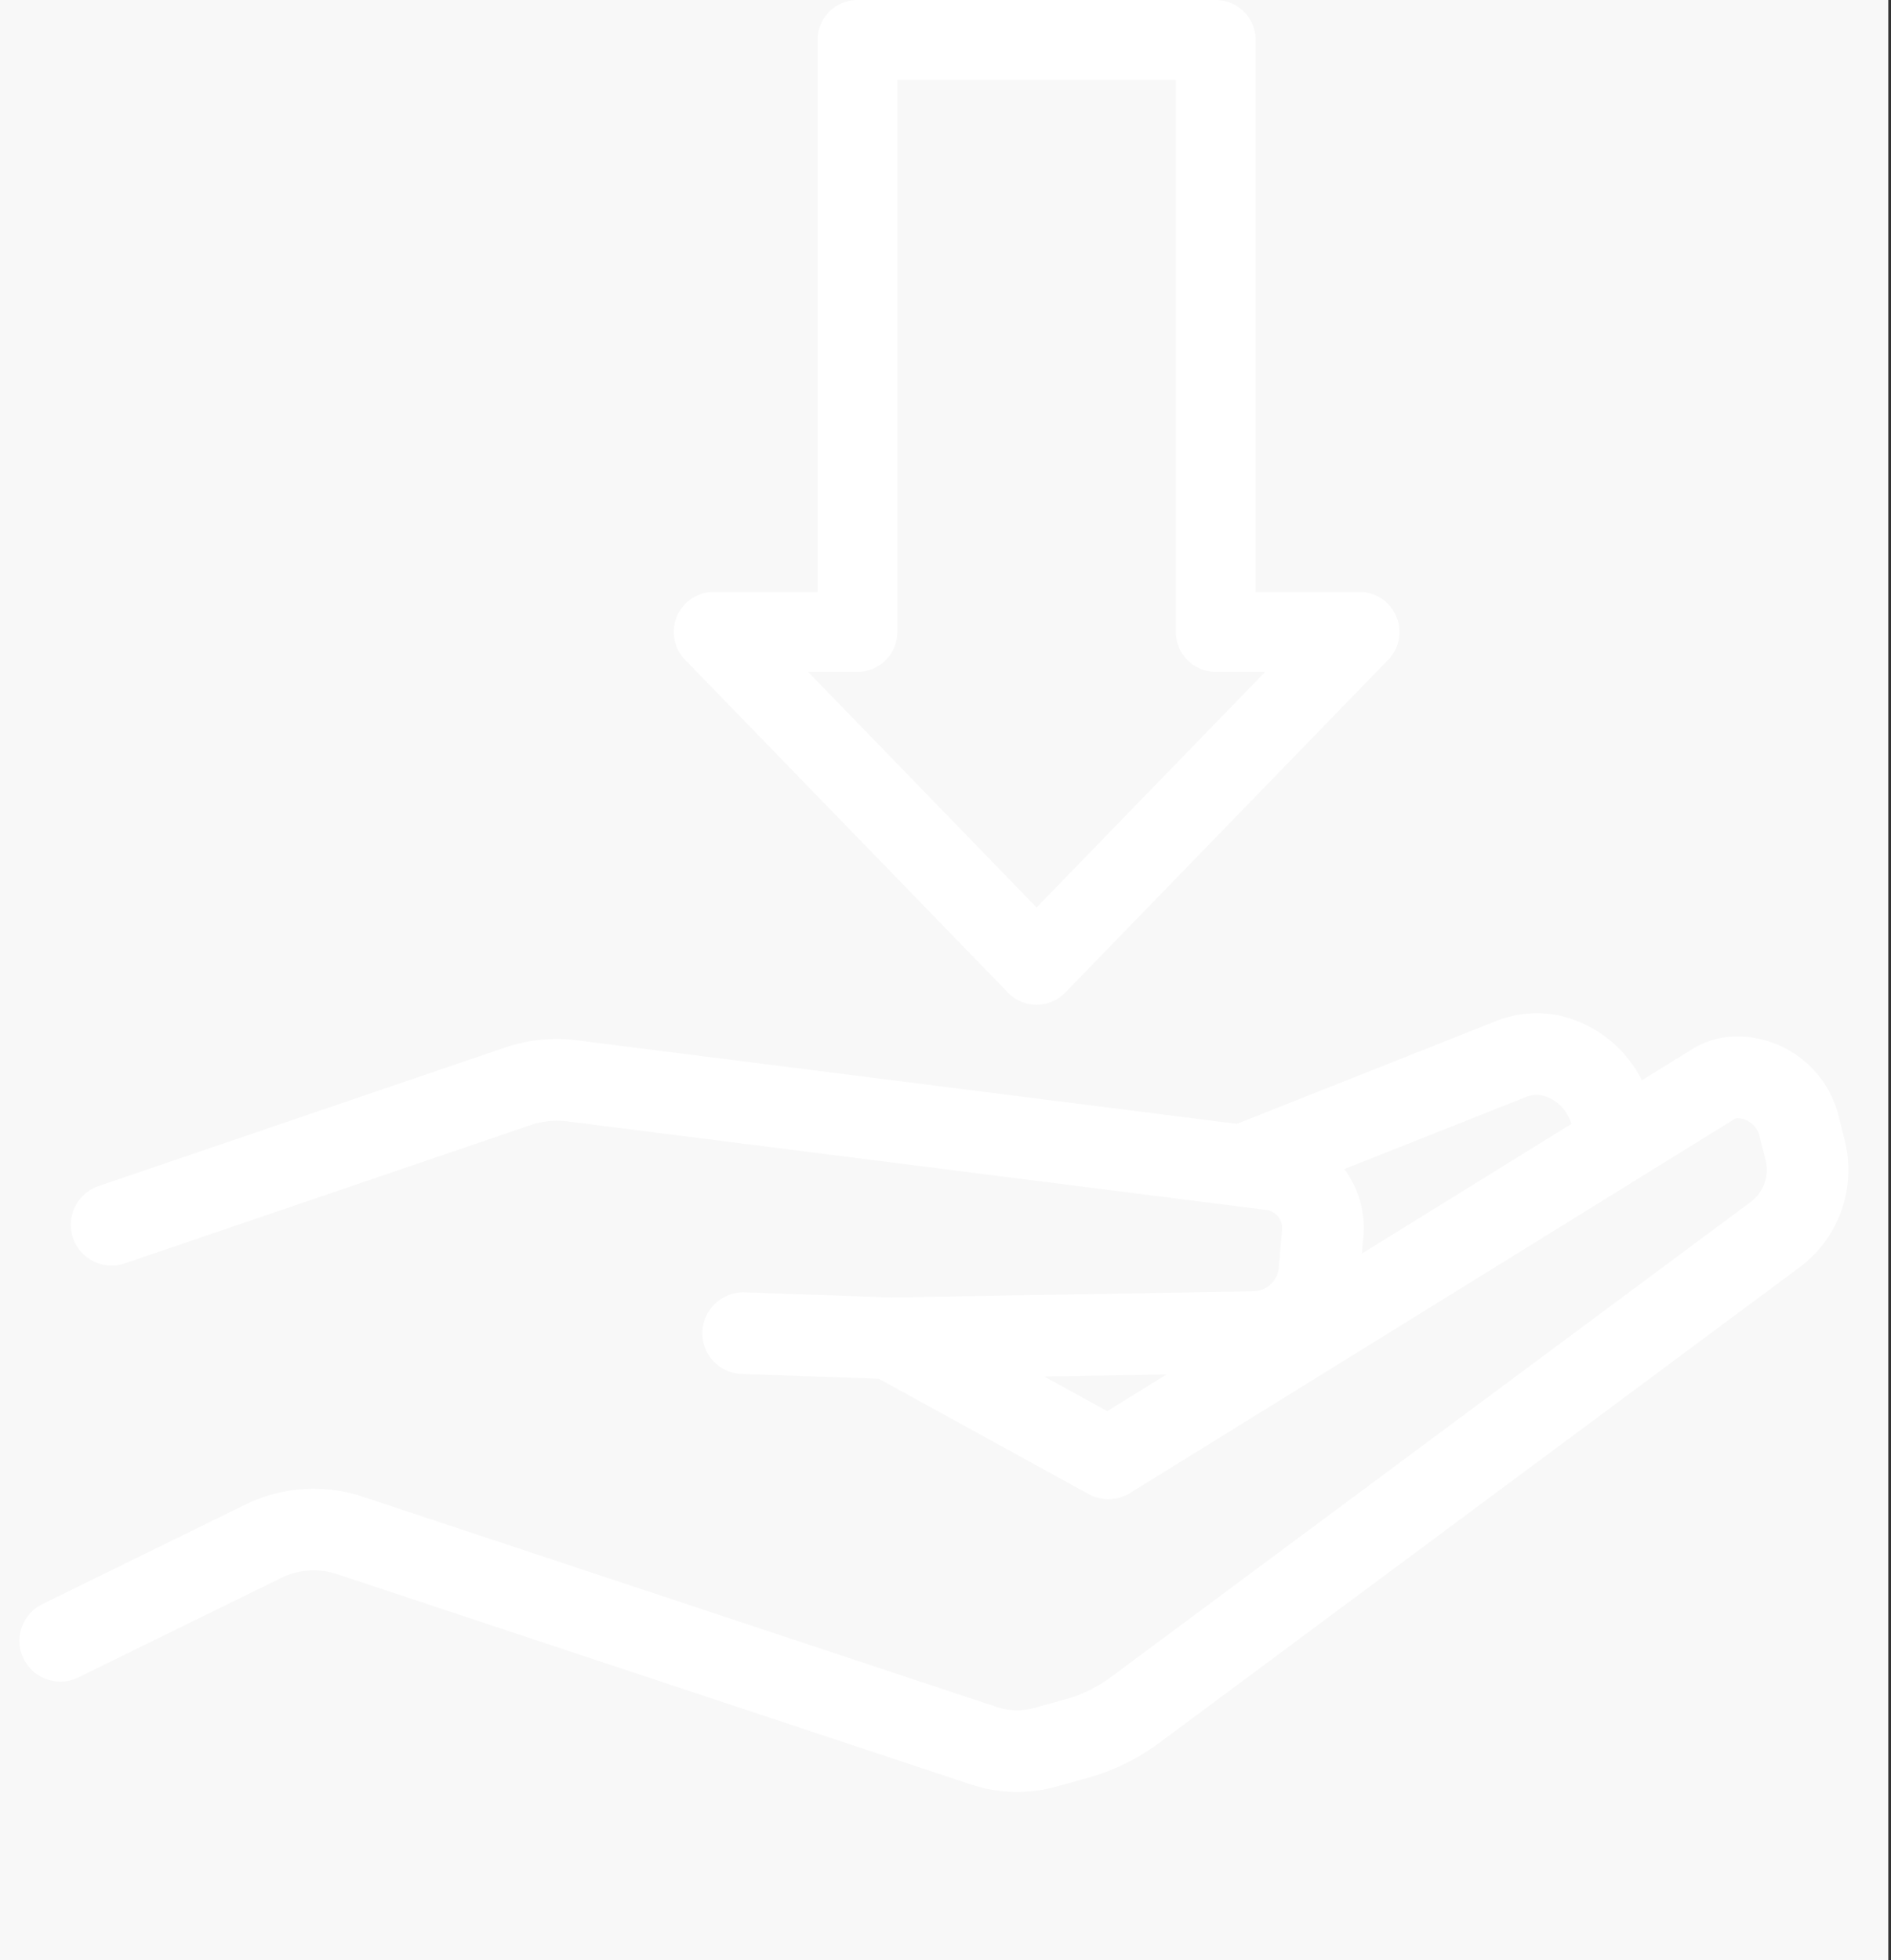
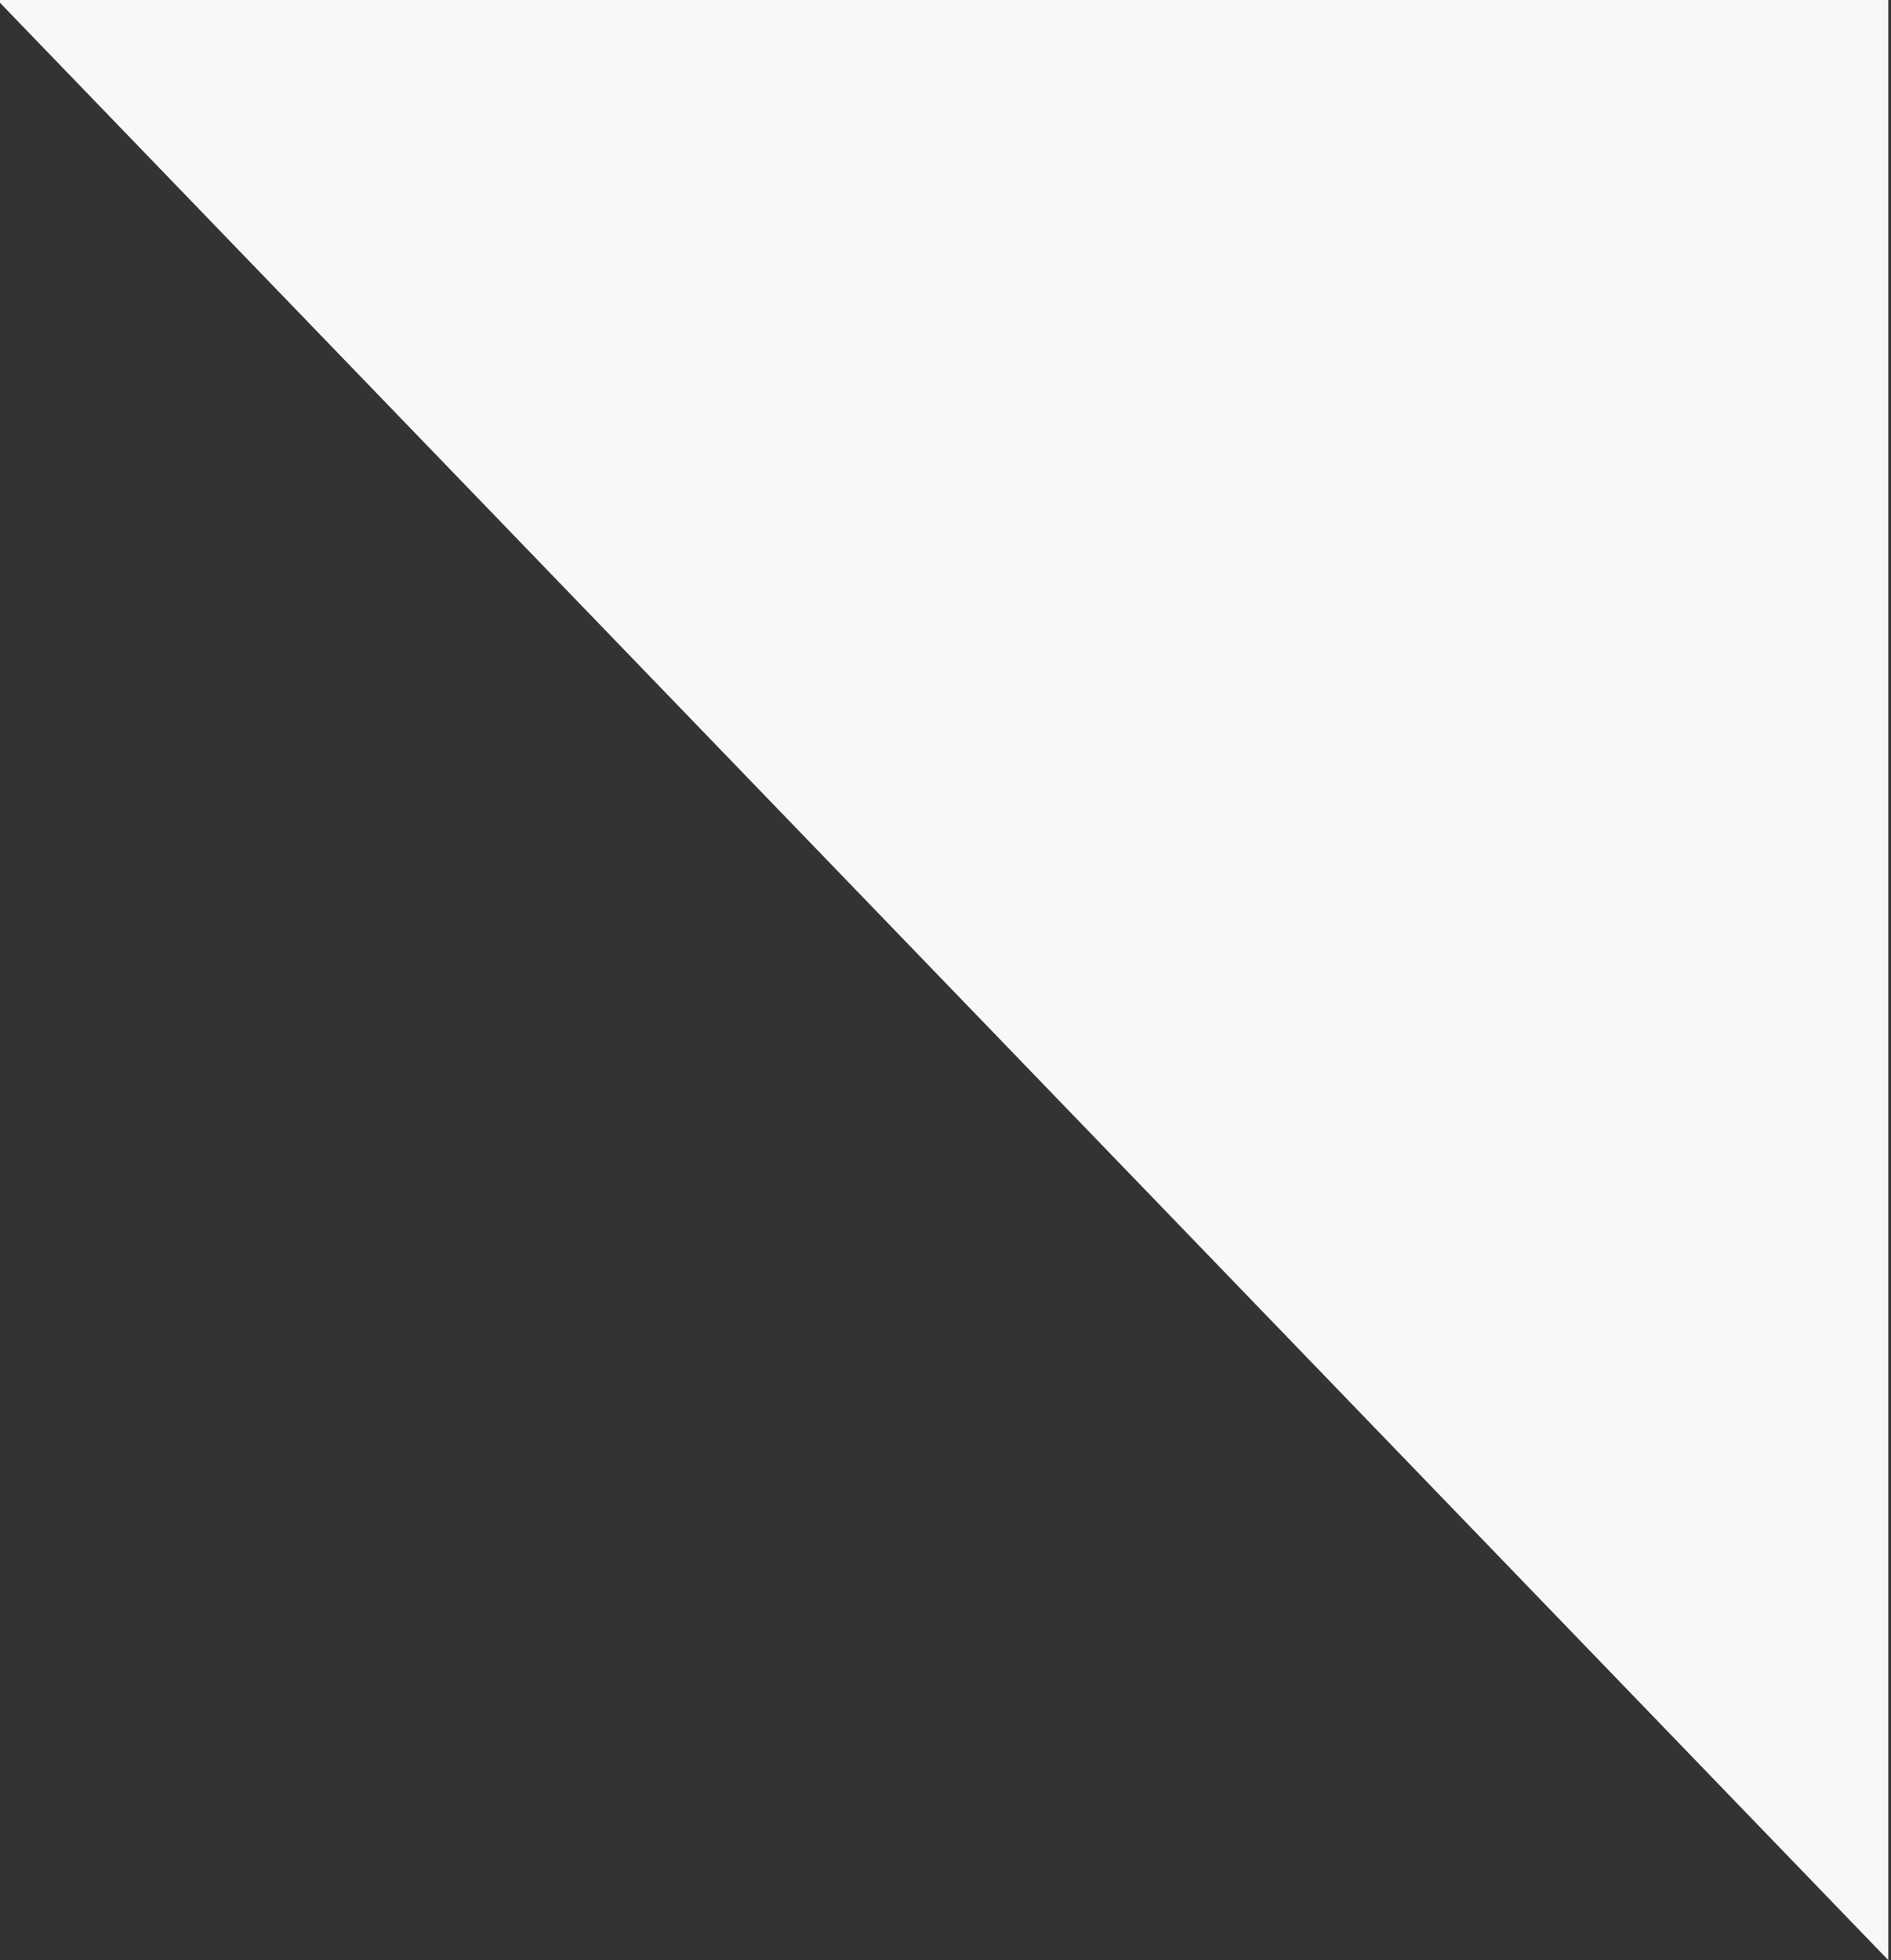
<svg xmlns="http://www.w3.org/2000/svg" id="Warstwa_1" x="0" y="0" version="1.1" viewBox="0 0 212.81 220.573" xml:space="preserve">
  <rect x="0" y="0" width="212.81" height="220.573" fill="#333333" stroke="none" />
  <style>.st1{fill:#fff}</style>
-   <path fill="#f8f8f8" d="M-.303 0h212.81v220.573H-.303z" />
-   <path d="M207.606 128.33l-.694-2.75a11.774 11.774 0 0 0-11.452-8.945c-1.789 0-3.536.498-5.041 1.438l-5.646 3.493a13.796 13.796 0 0 0-7.808-6.866c-2.672-.935-5.542-.909-8.299.076l-29.465 11.69-74.25-9.401c-2.681-.361-5.462-.073-8.049.79L11.08 133.472a4.617 4.617 0 0 0-2.87 5.837c.826 2.387 3.436 3.687 5.834 2.86l45.795-15.605a9.136 9.136 0 0 1 3.95-.385l78.688 9.968a2.066 2.066 0 0 1 1.803 2.225l-.368 4.265a2.926 2.926 0 0 1-2.861 2.672l-40.729.699-16.503-.583a5.037 5.037 0 0 0-.194-.005c-1.09 0-2.251.456-3.073 1.21a4.606 4.606 0 0 0-1.506 3.223 4.577 4.577 0 0 0 1.223 3.29 4.561 4.561 0 0 0 3.205 1.466l15.422.54 23.632 12.989c1.444.79 3.219.746 4.63-.12l68.132-42.15a.328.328 0 0 1 .17-.04c1.209 0 2.252.816 2.544 1.987l.69 2.733a4.5 4.5 0 0 1-1.676 4.709l-71.974 53.45a15.568 15.568 0 0 1-5.174 2.526l-3.427.949a7.274 7.274 0 0 1-4.291-.102l-71.337-23.661a17.554 17.554 0 0 0-13.326.948L4.769 180.51a4.574 4.574 0 0 0-2.328 2.641 4.57 4.57 0 0 0 .222 3.508 4.607 4.607 0 0 0 6.146 2.105L31.572 177.6a8.363 8.363 0 0 1 6.358-.465l71.333 23.664c1.69.562 3.441.848 5.207.848 1.491 0 2.988-.208 4.451-.616l3.39-.942a24.567 24.567 0 0 0 8.208-4.008l71.97-53.448c4.442-3.295 6.448-8.91 5.117-14.301zm-56.316 3.225l20.624-8.183a3.044 3.044 0 0 1 2.016.002c1.411.493 2.478 1.64 2.912 3.1l-23.574 14.586.165-1.9a11.135 11.135 0 0 0-2.143-7.605zm-20.01 23.107l-6.675 4.133-7.086-3.897 13.76-.236zM113.436 111.695a4.493 4.493 0 0 0 3.22 1.37 4.542 4.542 0 0 0 3.223-1.367l36.353-37.46a4.451 4.451 0 0 0 .902-4.872 4.462 4.462 0 0 0-4.135-2.752H141.31V4.496A4.5 4.5 0 0 0 136.817 0H96.498a4.497 4.497 0 0 0-4.489 4.496v62.118H80.316a4.49 4.49 0 0 0-4.135 2.743 4.474 4.474 0 0 0 .911 4.88l36.344 37.458zm23.38-36.09h5.566l-25.727 26.512-25.717-26.513h5.56a4.497 4.497 0 0 0 4.49-4.496V8.99h31.34v62.118a4.497 4.497 0 0 0 4.489 4.496z" class="st1" />
+   <path fill="#f8f8f8" d="M-.303 0h212.81v220.573z" />
</svg>